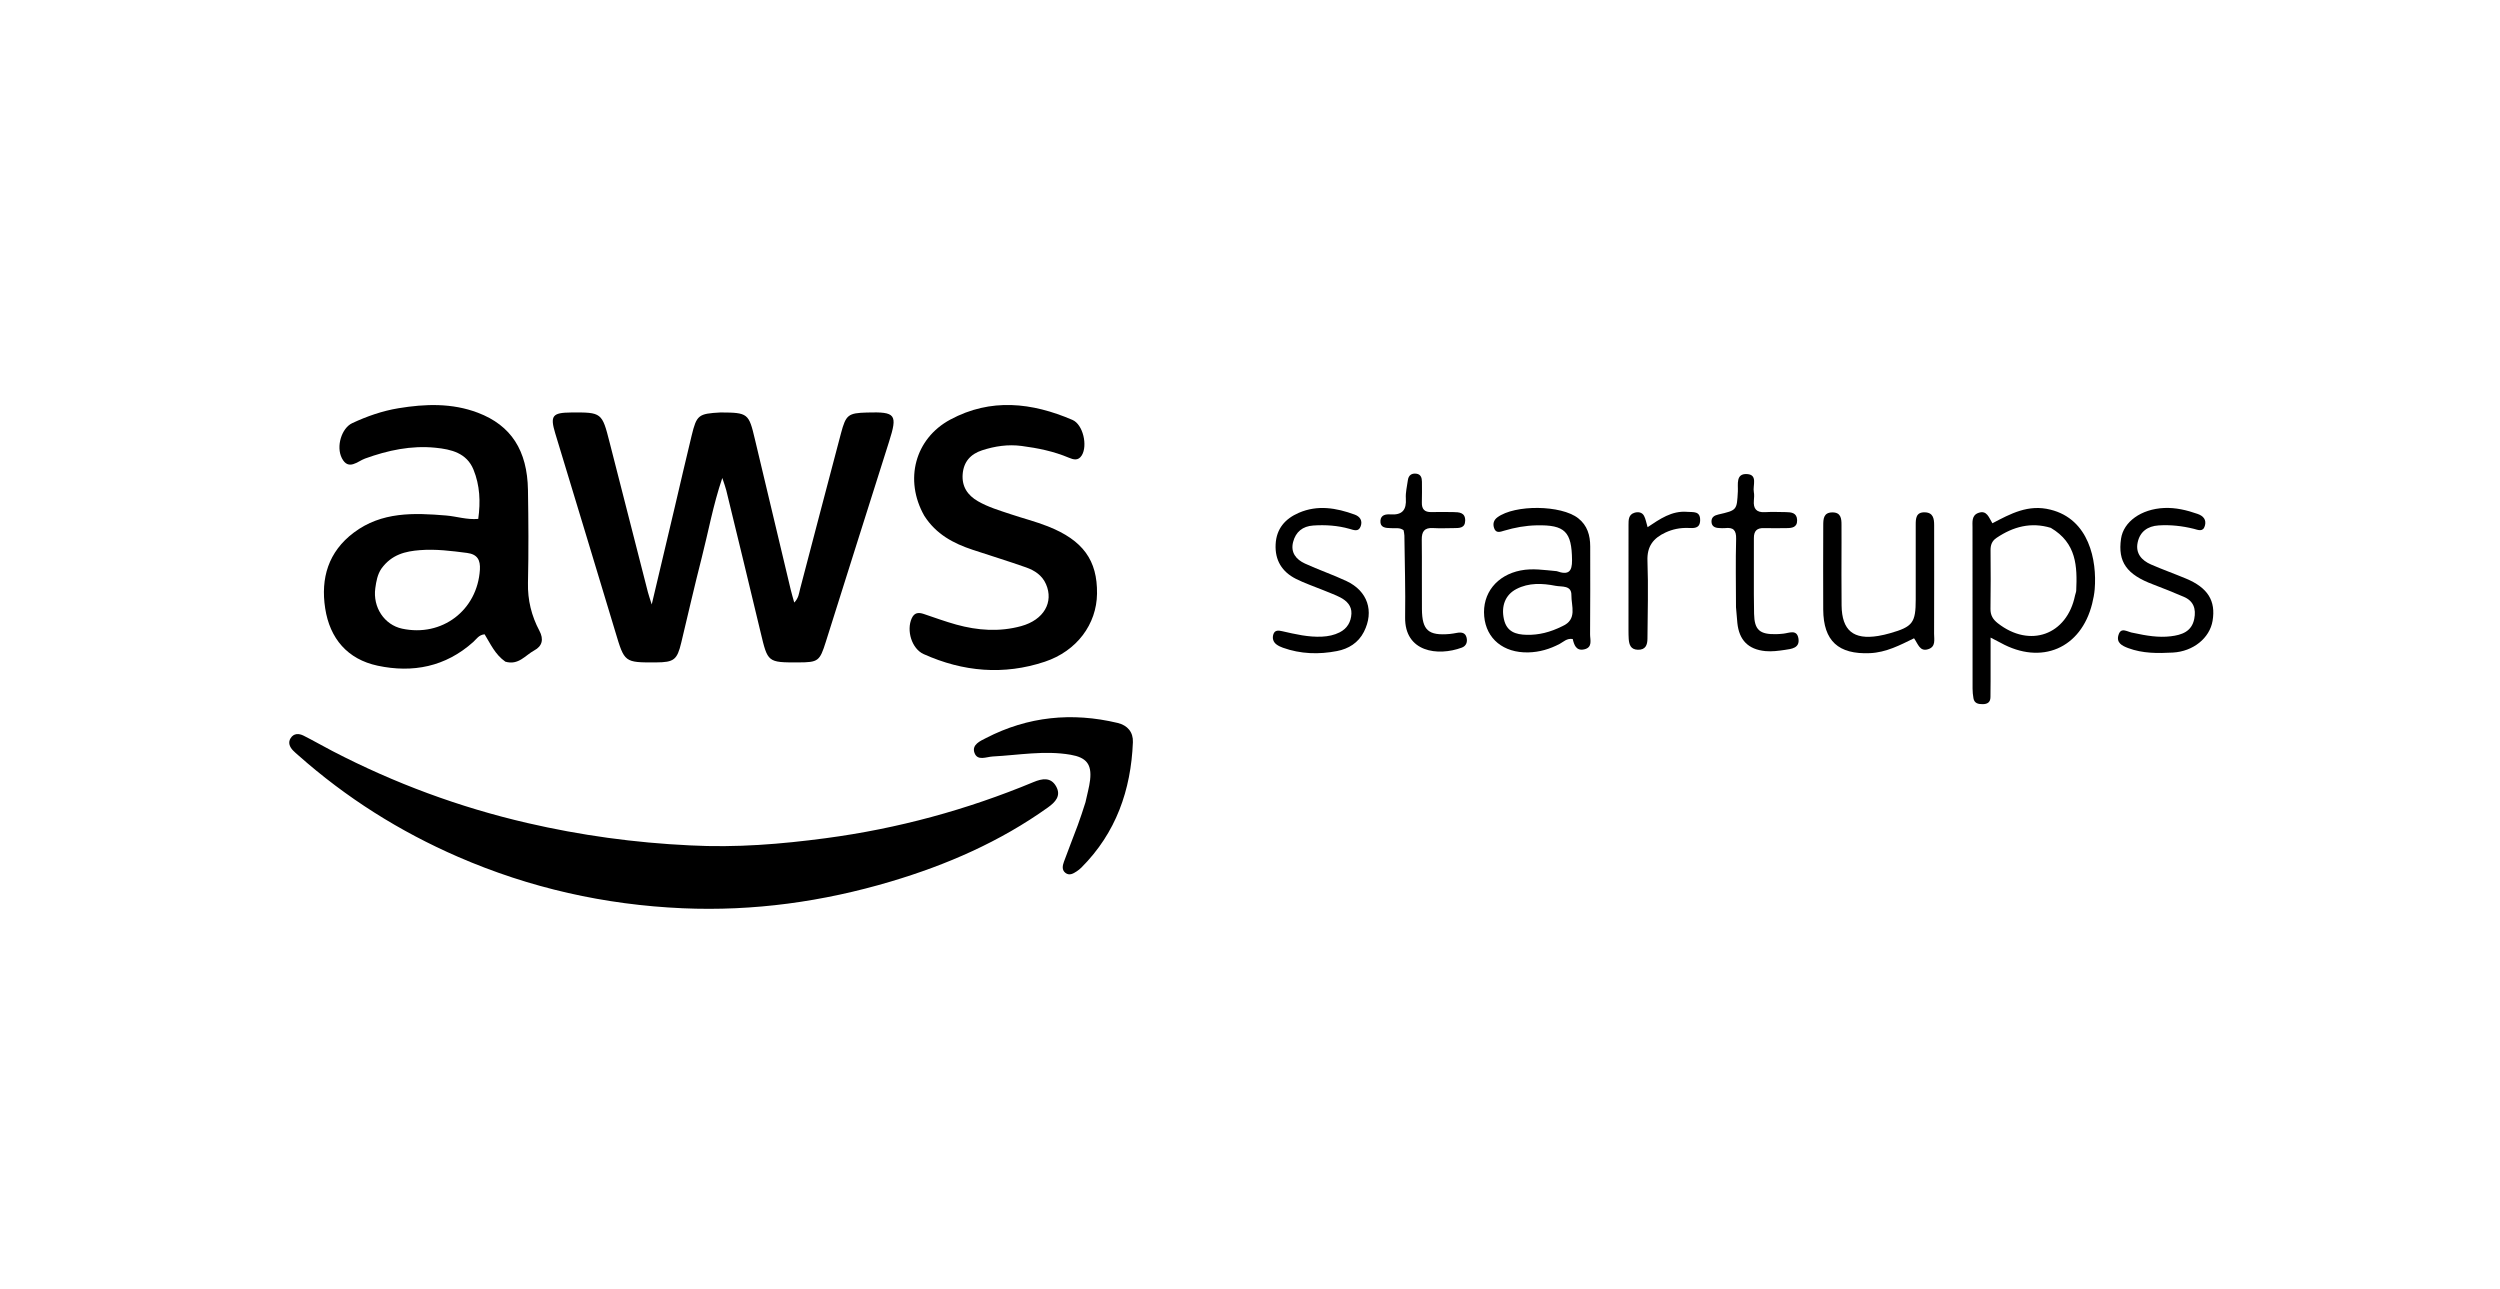
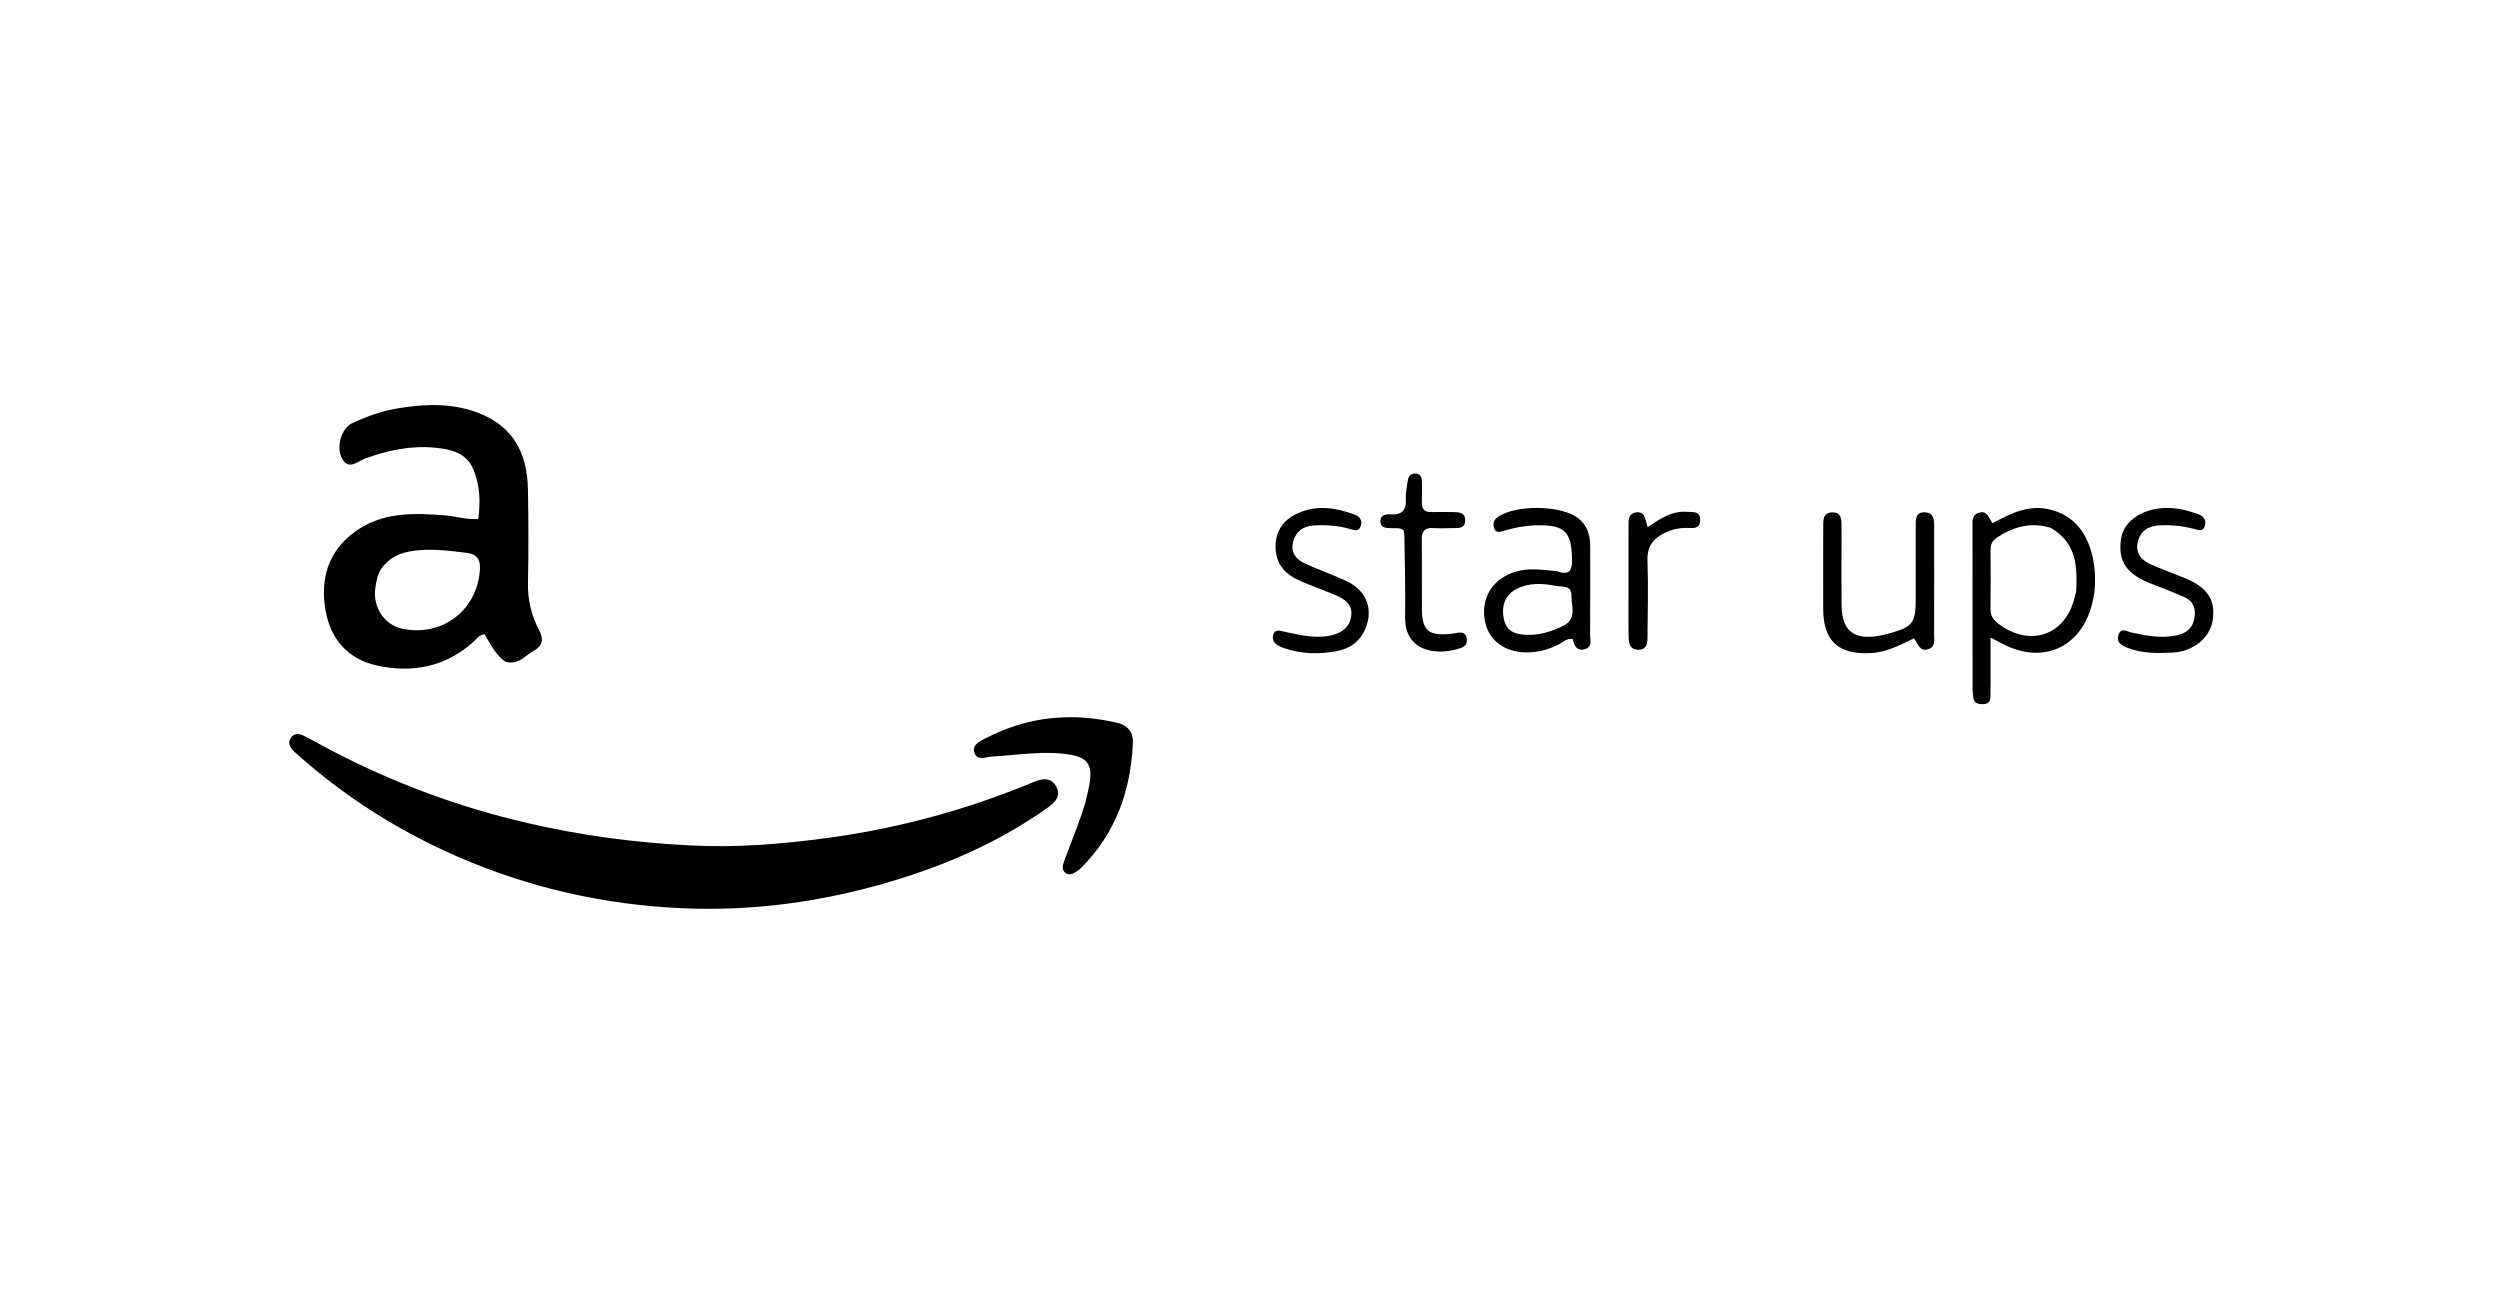
<svg xmlns="http://www.w3.org/2000/svg" version="1.1" id="Layer_1" x="0px" y="0px" width="100%" viewBox="0 0 1024 528" enable-background="new 0 0 1024 528" xml:space="preserve">
-   <path fill="#000000" opacity="1" stroke="none" d=" M295.145,168.942   C306.381,169.002 306.7,169.308 309.203,179.898   C314.061,200.452 318.976,220.993 323.88,241.537   C324.261,243.134 324.741,244.708 325.317,246.81   C327.15,244.954 327.264,242.969 327.738,241.162   C333.318,219.92 338.843,198.663 344.477,177.435   C346.493,169.839 347.461,169.191 355.102,168.969   C366.953,168.624 367.715,169.716 364.129,181.006   C355.464,208.29 346.869,235.596 338.255,262.897   C335.755,270.82 335.139,271.3 327.079,271.321   C314.4,271.356 314.482,271.337 311.556,259.047   C306.933,239.622 302.194,220.225 297.479,200.822   C297.138,199.42 296.597,198.066 295.851,195.773   C292.045,207.033 290.15,217.792 287.453,228.332   C284.486,239.93 281.823,251.605 279.035,263.249   C277.355,270.265 276.064,271.284 268.744,271.32   C255.676,271.384 255.808,271.345 252.036,258.764   C243.909,231.658 235.614,204.603 227.431,177.513   C225.247,170.284 226.256,169.021 233.877,168.956   C246.472,168.85 246.597,168.993 249.688,181.173   C254.885,201.652 260.142,222.116 265.388,242.582   C265.704,243.812 266.141,245.011 266.949,247.586   C270.319,233.347 273.375,220.459 276.419,207.569   C278.713,197.855 280.935,188.124 283.295,178.426   C285.357,169.953 286.068,169.433 295.145,168.942  z" />
  <path fill="#000000" opacity="1" stroke="none" d=" M282.597,346.271   C301.581,347.279 319.963,345.753 338.298,343.315   C367.656,339.41 395.99,331.707 423.329,320.339   C426.854,318.873 430.394,318.231 432.568,322.069   C434.775,325.963 432.263,328.567 429.171,330.774   C409.573,344.761 387.857,354.233 364.891,361.066   C337.058,369.348 308.64,373.29 279.613,372.022   C247.721,370.629 217.036,363.738 187.697,350.995   C163.671,340.559 141.807,326.767 122.207,309.389   C121.46,308.727 120.682,308.091 119.998,307.367   C118.634,305.923 117.908,304.174 119.022,302.377   C120.312,300.297 122.427,300.362 124.34,301.322   C128.351,303.336 132.24,305.589 136.224,307.657   C161.587,320.828 188.14,330.663 216.031,337.11   C237.826,342.148 259.822,345.186 282.597,346.271  z" />
  <path fill="#000000" opacity="1" stroke="none" d=" M206.99,271.017   C202.751,268.055 200.883,263.666 198.497,259.811   C196.131,260.02 195.162,261.774 193.858,262.944   C182.507,273.126 169.057,275.735 154.68,272.668   C142.368,270.042 135.099,261.571 133.195,249.171   C131.299,236.818 134.481,226.012 144.903,218.167   C156.336,209.56 169.492,210.05 182.747,211.15   C187.005,211.504 191.164,212.94 195.886,212.547   C196.873,205.533 196.561,198.795 193.947,192.375   C191.151,185.507 184.82,184.046 178.385,183.395   C168.416,182.386 158.875,184.438 149.509,187.827   C146.486,188.921 142.741,192.884 140.051,187.713   C137.544,182.892 139.953,175.343 144.258,173.329   C150.304,170.501 156.63,168.297 163.217,167.213   C174.163,165.411 185.14,165.027 195.748,169.06   C209.324,174.22 215.992,184.473 216.255,200.725   C216.46,213.385 216.541,226.055 216.256,238.711   C216.096,245.78 217.695,252.252 220.942,258.368   C222.798,261.866 222.107,264.652 218.84,266.407   C215.186,268.37 212.387,272.616 206.99,271.017  M156.239,232.89   C154.595,235.304 154.112,238.113 153.726,240.896   C152.635,248.752 157.441,255.937 164.695,257.497   C181.031,261.011 195.541,249.981 196.566,233.347   C196.808,229.429 195.576,227.033 191.331,226.484   C184.903,225.652 178.477,224.831 171.993,225.339   C166.089,225.802 160.459,227.082 156.239,232.89  z" />
-   <path fill="#000000" opacity="1" stroke="none" d=" M378.571,211.235   C370.267,196.54 374.779,179.638 389.238,171.865   C405.831,162.944 422.673,164.861 439.28,171.996   C443.637,173.868 445.581,182.564 443.073,186.553   C441.651,188.815 439.712,188.289 437.794,187.476   C431.607,184.854 425.115,183.539 418.487,182.667   C412.908,181.933 407.525,182.732 402.263,184.445   C397.577,185.971 394.7,189.107 394.307,194.237   C393.916,199.348 396.36,202.877 400.554,205.3   C404.757,207.728 409.423,209.093 413.998,210.626   C419.045,212.317 424.236,213.628 429.176,215.58   C443.636,221.294 449.523,229.523 449.341,243.196   C449.175,255.632 441.13,266.65 427.943,271.045   C411.108,276.656 394.447,275.163 378.334,267.924   C373.443,265.726 371.193,258.229 373.444,253.264   C374.525,250.882 376.227,250.758 378.385,251.486   C382.797,252.976 387.18,254.58 391.661,255.825   C400.454,258.269 409.416,258.889 418.27,256.456   C427.587,253.897 431.652,246.637 428.448,239.285   C426.851,235.618 423.759,233.637 420.269,232.405   C413.054,229.859 405.732,227.619 398.466,225.215   C390.561,222.6 383.424,218.857 378.571,211.235  z" />
  <path fill="#000000" opacity="1" stroke="none" d=" M444.612,328.611   C445.303,325.28 446.18,322.38 446.509,319.419   C447.225,312.983 444.939,310.251 438.521,309.145   C427.848,307.306 417.273,309.299 406.66,309.851   C403.997,309.989 400.378,311.823 399.139,308.351   C397.943,304.999 401.547,303.502 403.922,302.278   C421.06,293.44 439.072,291.654 457.755,296.108   C461.859,297.087 464.201,299.895 464.035,304.028   C463.244,323.665 457.094,341.171 442.943,355.347   C442.359,355.933 441.693,356.459 441.001,356.913   C439.58,357.846 438.011,358.773 436.41,357.542   C434.811,356.312 435.243,354.477 435.806,352.925   C437.618,347.919 439.608,342.977 441.459,337.984   C442.558,335.02 443.523,332.007 444.612,328.611  z" />
  <path fill="#000000" opacity="1" stroke="none" d=" M839.854,208.752   C855.724,212.655 858.948,229.566 857.989,241.323   C857.828,243.303 857.435,245.282 856.957,247.215   C852.417,265.594 836.154,272.547 819.448,263.287   C818.452,262.735 817.428,262.234 815.348,261.156   C815.348,267.583 815.353,273.299 815.345,279.016   C815.342,281.181 815.304,283.345 815.293,285.51   C815.283,287.646 814.071,288.42 812.097,288.425   C810.301,288.429 808.697,288.119 808.327,286.015   C808.097,284.712 807.967,283.374 807.965,282.052   C807.933,260.066 807.917,238.079 807.939,216.093   C807.941,213.82 807.511,211.126 810.33,210.091   C813.853,208.799 814.662,212.068 816.088,214.332   C823.559,210.404 830.802,206.466 839.854,208.752  M840.002,216.204   C831.885,213.752 824.605,215.709 817.772,220.315   C815.884,221.588 815.313,223.233 815.329,225.4   C815.391,233.39 815.43,241.383 815.301,249.372   C815.259,251.997 816.3,253.708 818.286,255.266   C831.413,265.568 846.663,260.097 849.944,243.861   C850.076,243.21 850.39,242.576 850.42,241.925   C850.865,232.05 850.599,222.432 840.002,216.204  z" />
  <path fill="#000000" opacity="1" stroke="none" d=" M637.636,233.949   C642.522,235.703 643.957,234.054 643.909,229.444   C643.79,217.77 641.022,214.927 629.395,215.177   C624.855,215.275 620.468,216.07 616.139,217.357   C614.551,217.829 612.741,218.601 611.975,216.282   C611.421,214.604 611.748,213.063 613.359,211.879   C620.516,206.616 639.463,206.799 646.442,212.281   C650.17,215.21 651.349,219.264 651.351,223.795   C651.354,235.794 651.404,247.794 651.298,259.792   C651.278,262.059 652.478,265.188 648.855,265.987   C645.546,266.717 644.732,264.045 644.187,261.732   C641.725,261.374 640.413,262.908 638.859,263.726   C634.807,265.861 630.563,267.125 625.965,267.226   C615.838,267.447 608.766,261.683 607.933,252.479   C607.078,243.018 613.102,235.591 622.817,233.664   C627.687,232.698 632.423,233.476 637.636,233.949  M639.984,256.471   C646.186,253.711 643.574,248.208 643.647,243.773   C643.715,239.624 639.713,240.447 637.189,239.954   C631.745,238.891 626.237,238.607 621.103,241.274   C616.536,243.646 614.828,248.269 616.003,253.616   C617.135,258.768 620.826,259.923 625.328,260.025   C630.253,260.135 634.894,259.006 639.984,256.471  z" />
  <path fill="#000000" opacity="1" stroke="none" d=" M754.29,222.033   C754.291,231.023 754.203,239.518 754.315,248.011   C754.45,258.26 759.183,262.141 769.324,260.48   C770.963,260.211 772.589,259.817 774.188,259.361   C783.454,256.719 784.681,255.08 784.682,245.492   C784.682,235.332 784.687,225.172 784.678,215.012   C784.676,212.368 784.778,209.743 788.414,209.85   C791.847,209.951 792.229,212.431 792.228,215.131   C792.224,229.955 792.266,244.778 792.202,259.602   C792.192,261.956 793.014,264.937 789.714,265.937   C786.352,266.956 785.686,263.85 783.993,261.442   C778.268,264.229 772.598,267.245 765.915,267.533   C753.055,268.087 746.877,262.577 746.792,249.679   C746.717,238.187 746.784,226.694 746.801,215.202   C746.805,212.599 746.891,209.933 750.473,209.88   C754.02,209.827 754.304,212.349 754.278,215.042   C754.257,217.207 754.284,219.373 754.29,222.033  z" />
  <path fill="#000000" opacity="1" stroke="none" d=" M873.897,259.249   C879.193,260.401 884.149,261.229 889.156,260.621   C893.616,260.08 897.743,258.736 898.772,253.465   C899.564,249.411 898.509,246.154 894.452,244.443   C890.311,242.697 886.159,240.968 881.949,239.397   C871.086,235.346 867.396,230.159 868.778,220.652   C869.781,213.75 876.974,208.489 886.461,208.068   C891.144,207.86 895.702,208.947 900.138,210.501   C902.562,211.349 903.834,212.934 903.099,215.431   C902.325,218.06 900.247,217.014 898.529,216.589   C893.807,215.424 889.03,214.897 884.168,215.21   C879.635,215.502 876.507,217.788 875.579,222.209   C874.645,226.66 877.222,229.543 881.058,231.216   C885.785,233.277 890.653,235.012 895.413,237   C904.326,240.721 907.65,246.08 906.271,254.302   C905.088,261.359 898.334,266.845 889.976,267.291   C883.815,267.621 877.652,267.685 871.712,265.461   C869.181,264.513 866.802,263.293 867.707,260.175   C868.772,256.508 871.466,258.998 873.897,259.249  z" />
  <path fill="#000000" opacity="1" stroke="none" d=" M542.234,241.821   C538.185,240.161 534.365,238.895 530.812,237.1   C525.108,234.217 522.168,229.481 522.498,222.936   C522.822,216.534 526.398,212.47 532.012,210.043   C539.708,206.715 547.335,208.029 554.866,210.771   C557.047,211.565 558.138,213.22 557.367,215.488   C556.506,218.017 554.511,217.112 552.758,216.616   C547.891,215.238 542.926,214.914 537.906,215.249   C533.562,215.539 530.721,217.858 529.654,222.013   C528.549,226.313 530.888,229.169 534.488,230.822   C540.079,233.389 545.933,235.388 551.503,237.996   C560.188,242.062 562.948,250.353 558.651,258.81   C556.366,263.306 552.356,265.761 547.642,266.675   C540.193,268.119 532.727,267.906 525.476,265.307   C524.547,264.974 523.608,264.54 522.826,263.95   C521.505,262.953 521.085,261.474 521.532,259.927   C522.106,257.939 523.741,258.211 525.237,258.55   C530.598,259.763 535.929,261.049 541.51,260.77   C544.06,260.643 546.474,260.147 548.722,259.013   C551.827,257.448 553.387,254.709 553.542,251.359   C553.69,248.168 551.64,246.094 549.014,244.717   C546.958,243.638 544.734,242.879 542.234,241.821  z" />
-   <path fill="#000000" opacity="1" stroke="none" d=" M711.064,248.731   C711.051,239.093 710.863,229.922 711.118,220.762   C711.219,217.124 709.944,215.92 706.556,216.315   C705.736,216.411 704.892,216.312 704.059,216.276   C702.374,216.204 701.073,215.548 701.026,213.679   C700.98,211.885 702.138,211.13 703.81,210.747   C711.52,208.979 711.408,208.944 711.823,201.327   C711.981,198.434 710.855,193.855 715.648,194.184   C720.086,194.489 717.856,198.882 718.369,201.519   C718.587,202.643 718.486,203.852 718.388,205.011   C718.102,208.375 719.428,209.993 722.966,209.78   C725.789,209.61 728.631,209.726 731.463,209.76   C733.737,209.787 736.02,210.022 736.101,213.022   C736.184,216.103 733.927,216.315 731.618,216.317   C728.618,216.319 725.615,216.419 722.619,216.31   C719.67,216.202 718.371,217.423 718.391,220.423   C718.46,230.756 718.271,241.092 718.472,251.421   C718.601,258.07 720.814,259.889 727.523,259.753   C728.521,259.733 729.52,259.649 730.513,259.54   C732.861,259.284 735.969,257.687 736.626,261.449   C737.328,265.477 733.812,265.793 731.051,266.202   C728.432,266.59 725.722,266.946 723.112,266.694   C716.037,266.011 712.338,262.141 711.621,255.171   C711.416,253.184 711.25,251.192 711.064,248.731  z" />
  <path fill="#000000" opacity="1" stroke="none" d=" M569.922,216.335   C567.386,216.313 565.222,216.083 565.426,213.263   C565.602,210.831 567.71,210.574 569.571,210.7   C574.38,211.027 576.146,208.857 575.833,204.152   C575.67,201.707 576.331,199.203 576.652,196.73   C576.912,194.716 578.139,193.78 580.106,194.02   C581.998,194.25 582.411,195.716 582.423,197.324   C582.446,200.155 582.473,202.989 582.391,205.818   C582.311,208.542 583.505,209.812 586.259,209.748   C589.256,209.678 592.256,209.701 595.253,209.749   C597.663,209.787 600.2,209.877 600.143,213.25   C600.09,216.405 597.665,216.29 595.462,216.312   C592.63,216.34 589.79,216.463 586.969,216.295   C583.437,216.084 582.311,217.701 582.356,221.061   C582.482,230.553 582.332,240.049 582.422,249.543   C582.504,258.193 585.085,260.428 593.796,259.678   C594.788,259.593 595.771,259.39 596.754,259.22   C598.553,258.909 600.197,259.056 600.711,261.165   C601.153,262.973 600.56,264.6 598.757,265.268   C588.963,268.899 575.315,267.136 575.537,252.84   C575.711,241.691 575.373,230.534 575.237,219.38   C575.227,218.582 575.001,217.787 574.905,217.18   C573.346,216.004 571.794,216.463 569.922,216.335  z" />
-   <path fill="#000000" opacity="1" stroke="none" d=" M667.029,257.81   C667.023,243.207 667.001,229.082 667.042,214.957   C667.048,212.986 667.013,210.774 669.473,210.024   C670.992,209.561 672.608,209.787 673.407,211.309   C674.078,212.588 674.305,214.1 674.856,215.935   C679.85,212.616 684.741,209.113 691.104,209.653   C693.525,209.859 696.453,209.186 696.379,213.109   C696.311,216.671 693.668,216.317 691.363,216.251   C688.145,216.159 685.141,216.744 682.196,218.114   C677.207,220.434 674.579,223.736 674.799,229.702   C675.189,240.321 674.88,250.967 674.799,261.601   C674.78,264.146 674.044,266.237 670.832,266.138   C667.938,266.049 667.317,264.087 667.123,261.774   C667.025,260.618 667.059,259.45 667.029,257.81  z" />
+   <path fill="#000000" opacity="1" stroke="none" d=" M667.029,257.81   C667.023,243.207 667.001,229.082 667.042,214.957   C667.048,212.986 667.013,210.774 669.473,210.024   C670.992,209.561 672.608,209.787 673.407,211.309   C674.078,212.588 674.305,214.1 674.856,215.935   C679.85,212.616 684.741,209.113 691.104,209.653   C693.525,209.859 696.453,209.186 696.379,213.109   C696.311,216.671 693.668,216.317 691.363,216.251   C688.145,216.159 685.141,216.744 682.196,218.114   C677.207,220.434 674.579,223.736 674.799,229.702   C675.189,240.321 674.88,250.967 674.799,261.601   C674.78,264.146 674.044,266.237 670.832,266.138   C667.938,266.049 667.317,264.087 667.123,261.774   z" />
</svg>